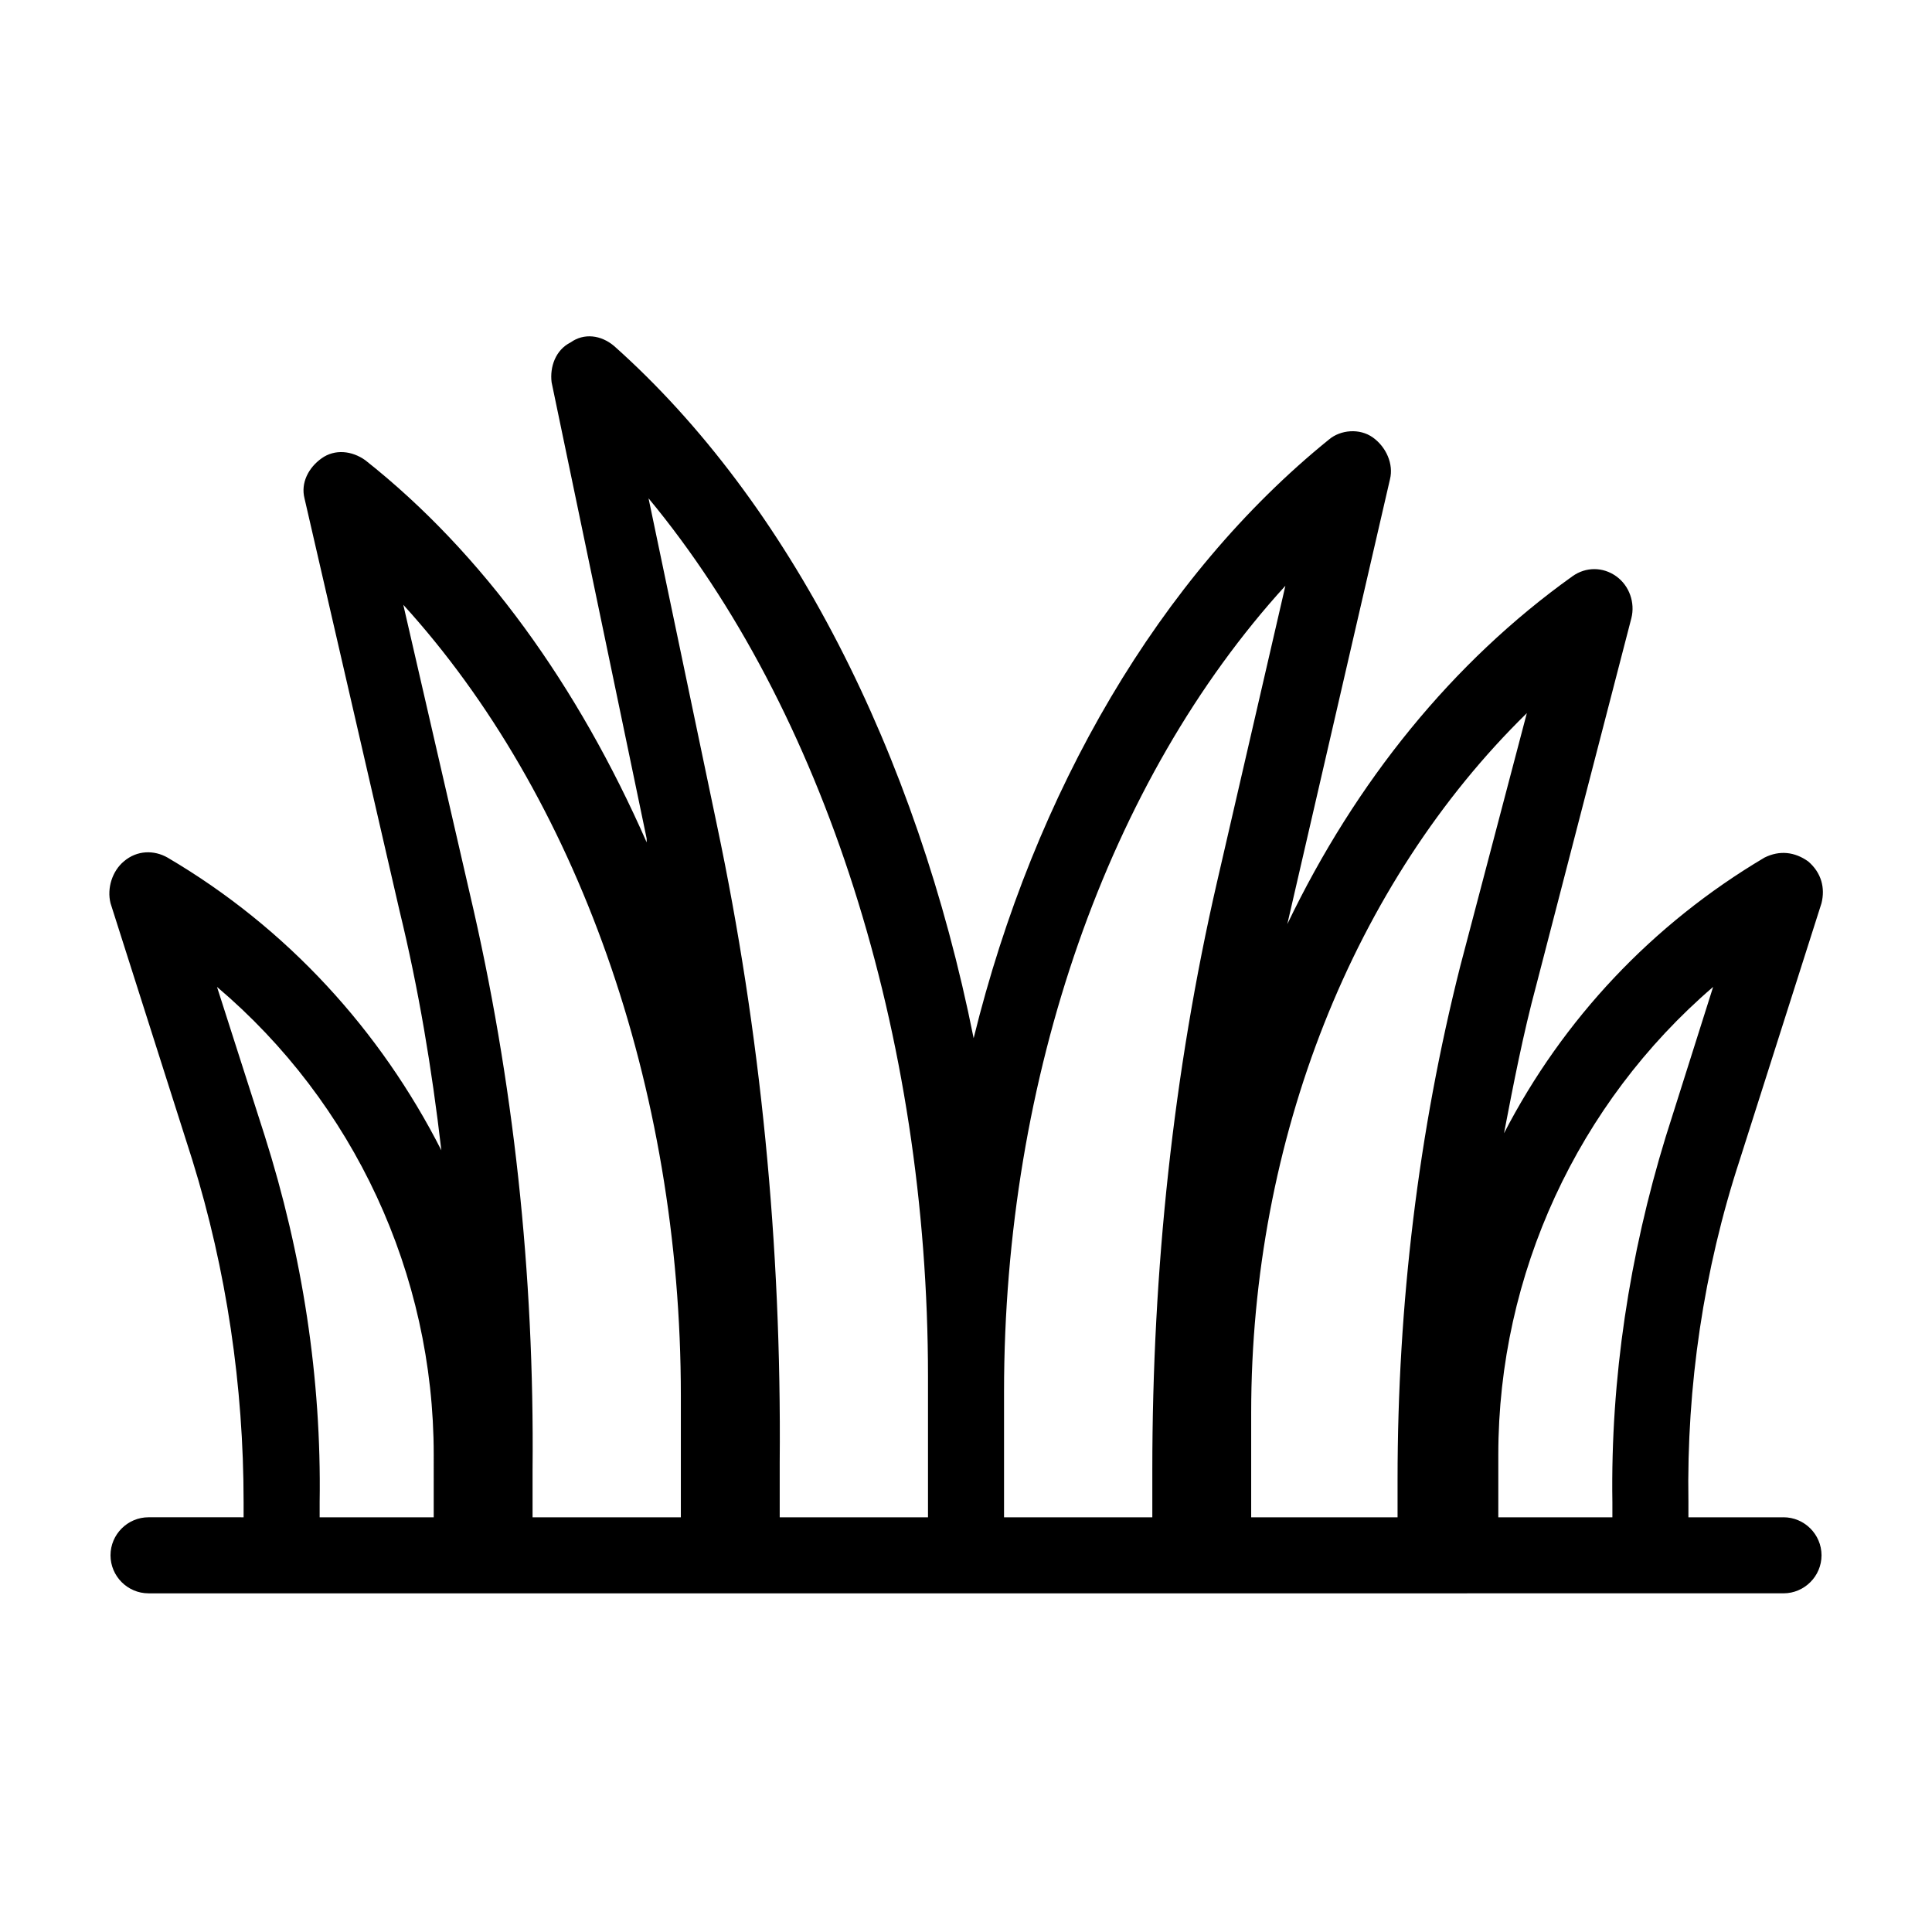
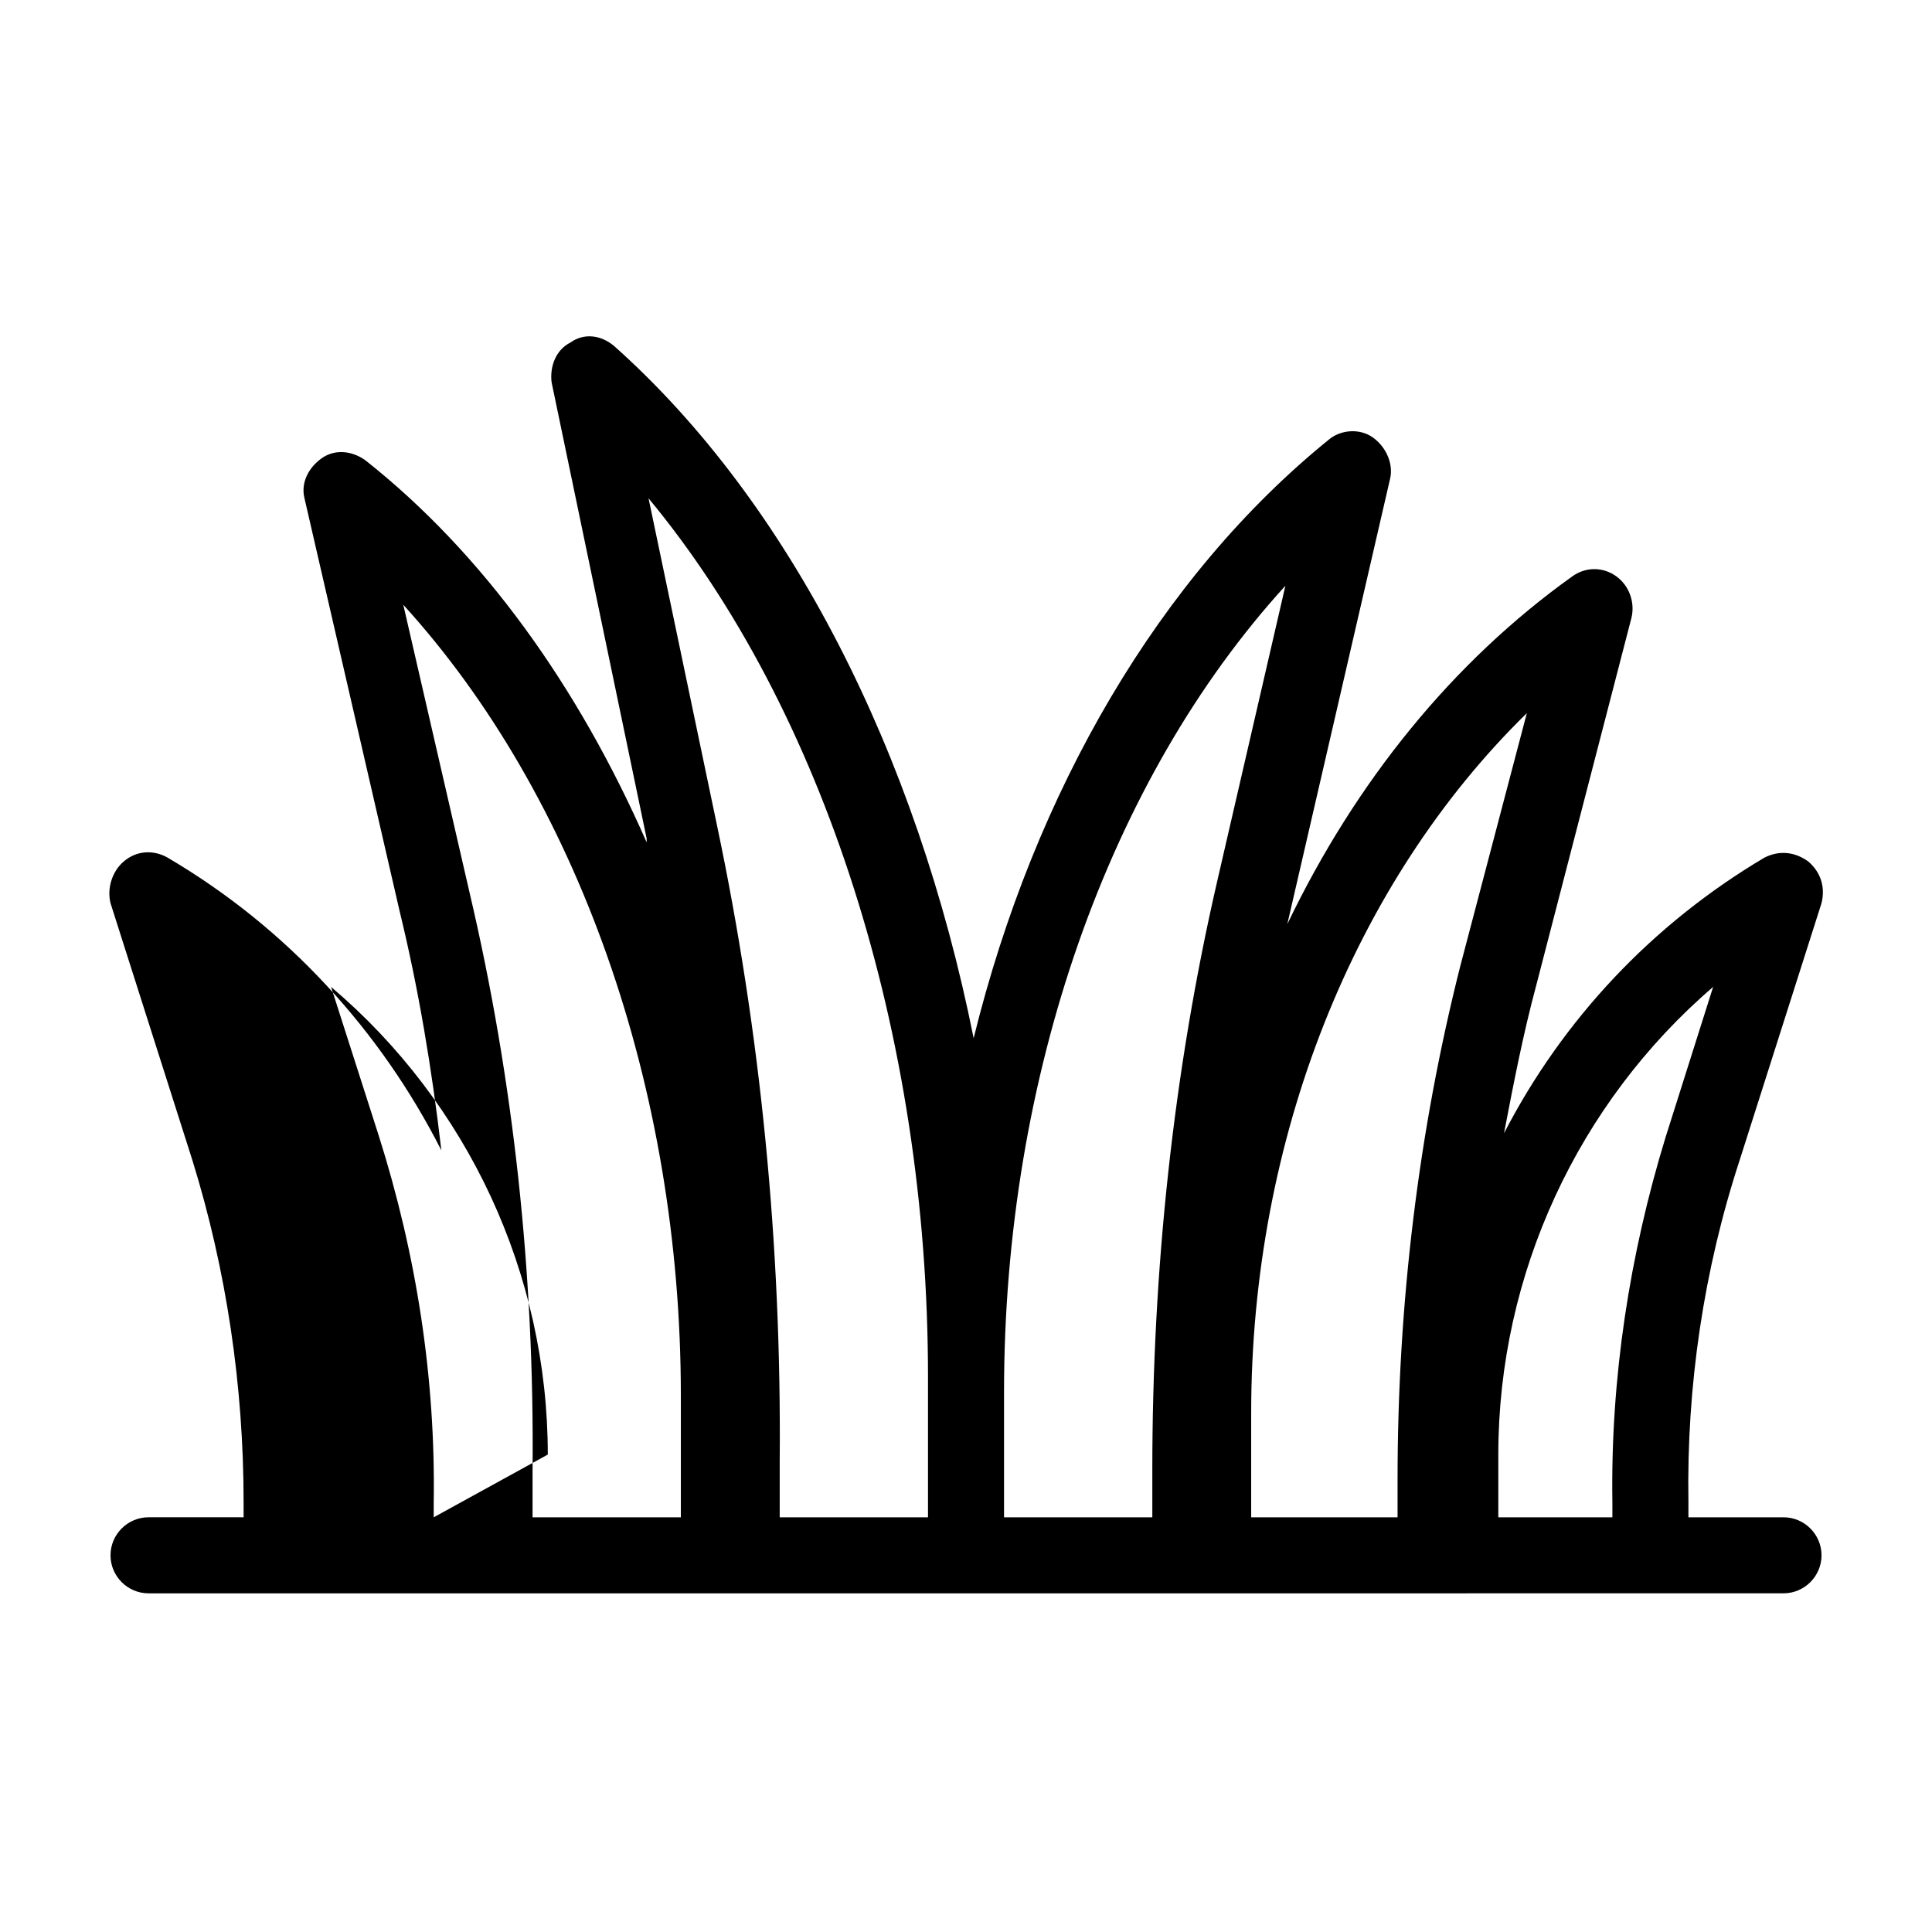
<svg xmlns="http://www.w3.org/2000/svg" fill="#000000" width="800px" height="800px" version="1.1" viewBox="144 144 512 512">
-   <path d="m616.64 546.1h-25.191v-4.031c-0.504-30.73 4.031-61.465 13.602-90.688l21.664-68.016c1.008-4.031 0-8.062-3.527-11.082-3.527-2.519-7.559-3.023-11.586-1.008-29.727 17.633-53.402 42.824-69.023 73.051 2.519-13.098 5.039-26.199 8.566-39.297l25.191-97.234c1.008-4.031-0.504-8.566-4.031-11.082-3.527-2.519-8.062-2.519-11.586 0-31.738 22.672-57.434 54.41-75.57 92.195 0.504-2.016 1.008-4.535 1.512-6.551l25.695-111.34c1.008-4.031-1.008-8.566-4.535-11.082-3.527-2.519-8.566-2.016-11.586 0.504-44.84 36.273-78.09 93.203-94.211 158.7-15.113-75.57-48.871-142.07-95.219-183.39-3.527-3.023-8.062-3.527-11.586-1.008-4.031 2.016-5.543 6.551-5.039 10.578l25.191 120.91v1.008c-18.137-41.312-43.328-76.578-74.562-101.27-3.527-2.519-8.062-3.023-11.586-0.504-3.527 2.519-5.543 6.551-4.535 10.578l25.191 109.33c5.039 20.656 8.566 41.816 11.082 63.48-16.133-31.73-40.82-58.938-72.559-77.578-3.527-2.016-8.062-2.016-11.586 1.008-3.023 2.519-4.535 7.055-3.527 11.082l21.664 68.016c9.07 29.223 13.602 59.953 13.602 90.688v4.031l-25.191-0.004c-5.543 0-10.078 4.535-10.078 10.078 0 5.543 4.535 10.078 10.078 10.078h341.08l56.934-0.004h35.266c5.543 0 10.078-4.535 10.078-10.078-0.004-5.539-4.535-10.074-10.078-10.074zm-357.7 0h-30.23v-4.031c0.504-32.746-4.535-65.496-14.609-97.234l-12.594-39.297c36.273 30.734 57.434 76.078 57.434 123.94zm65.492 0h-39.297v-12.594c0.504-51.891-5.039-103.28-16.625-152.65l-17.633-76.582c45.848 50.383 73.555 127.46 73.555 209.59zm65.496 0h-39.297v-14.609c0.504-57.434-5.039-113.86-16.625-168.78l-18.137-86.656c46.348 55.926 74.059 142.08 74.059 232.76zm59.449-12.594v12.594h-39.297v-33.25c0-83.633 27.711-162.23 74.562-213.62l-18.137 78.594c-11.586 50.383-17.129 102.78-17.129 155.68zm64.992 2.519v10.078l-38.793-0.004v-27.711c0-72.547 27.207-140.56 73.051-185.4l-17.633 67.012c-11.082 43.828-16.625 89.676-16.625 136.03zm56.93 6.047v4.031h-30.23v-16.625c0-47.863 21.16-93.203 56.93-123.94l-12.59 39.797c-9.574 31.238-14.613 63.984-14.109 96.734z" />
+   <path d="m616.64 546.1h-25.191v-4.031c-0.504-30.73 4.031-61.465 13.602-90.688l21.664-68.016c1.008-4.031 0-8.062-3.527-11.082-3.527-2.519-7.559-3.023-11.586-1.008-29.727 17.633-53.402 42.824-69.023 73.051 2.519-13.098 5.039-26.199 8.566-39.297l25.191-97.234c1.008-4.031-0.504-8.566-4.031-11.082-3.527-2.519-8.062-2.519-11.586 0-31.738 22.672-57.434 54.41-75.57 92.195 0.504-2.016 1.008-4.535 1.512-6.551l25.695-111.34c1.008-4.031-1.008-8.566-4.535-11.082-3.527-2.519-8.566-2.016-11.586 0.504-44.84 36.273-78.09 93.203-94.211 158.7-15.113-75.57-48.871-142.07-95.219-183.39-3.527-3.023-8.062-3.527-11.586-1.008-4.031 2.016-5.543 6.551-5.039 10.578l25.191 120.91v1.008c-18.137-41.312-43.328-76.578-74.562-101.27-3.527-2.519-8.062-3.023-11.586-0.504-3.527 2.519-5.543 6.551-4.535 10.578l25.191 109.33c5.039 20.656 8.566 41.816 11.082 63.48-16.133-31.73-40.82-58.938-72.559-77.578-3.527-2.016-8.062-2.016-11.586 1.008-3.023 2.519-4.535 7.055-3.527 11.082l21.664 68.016c9.07 29.223 13.602 59.953 13.602 90.688v4.031l-25.191-0.004c-5.543 0-10.078 4.535-10.078 10.078 0 5.543 4.535 10.078 10.078 10.078h341.08l56.934-0.004h35.266c5.543 0 10.078-4.535 10.078-10.078-0.004-5.539-4.535-10.074-10.078-10.074zm-357.7 0v-4.031c0.504-32.746-4.535-65.496-14.609-97.234l-12.594-39.297c36.273 30.734 57.434 76.078 57.434 123.94zm65.492 0h-39.297v-12.594c0.504-51.891-5.039-103.28-16.625-152.65l-17.633-76.582c45.848 50.383 73.555 127.46 73.555 209.59zm65.496 0h-39.297v-14.609c0.504-57.434-5.039-113.86-16.625-168.78l-18.137-86.656c46.348 55.926 74.059 142.08 74.059 232.76zm59.449-12.594v12.594h-39.297v-33.25c0-83.633 27.711-162.23 74.562-213.62l-18.137 78.594c-11.586 50.383-17.129 102.78-17.129 155.68zm64.992 2.519v10.078l-38.793-0.004v-27.711c0-72.547 27.207-140.56 73.051-185.4l-17.633 67.012c-11.082 43.828-16.625 89.676-16.625 136.03zm56.93 6.047v4.031h-30.23v-16.625c0-47.863 21.16-93.203 56.93-123.94l-12.59 39.797c-9.574 31.238-14.613 63.984-14.109 96.734z" />
</svg>